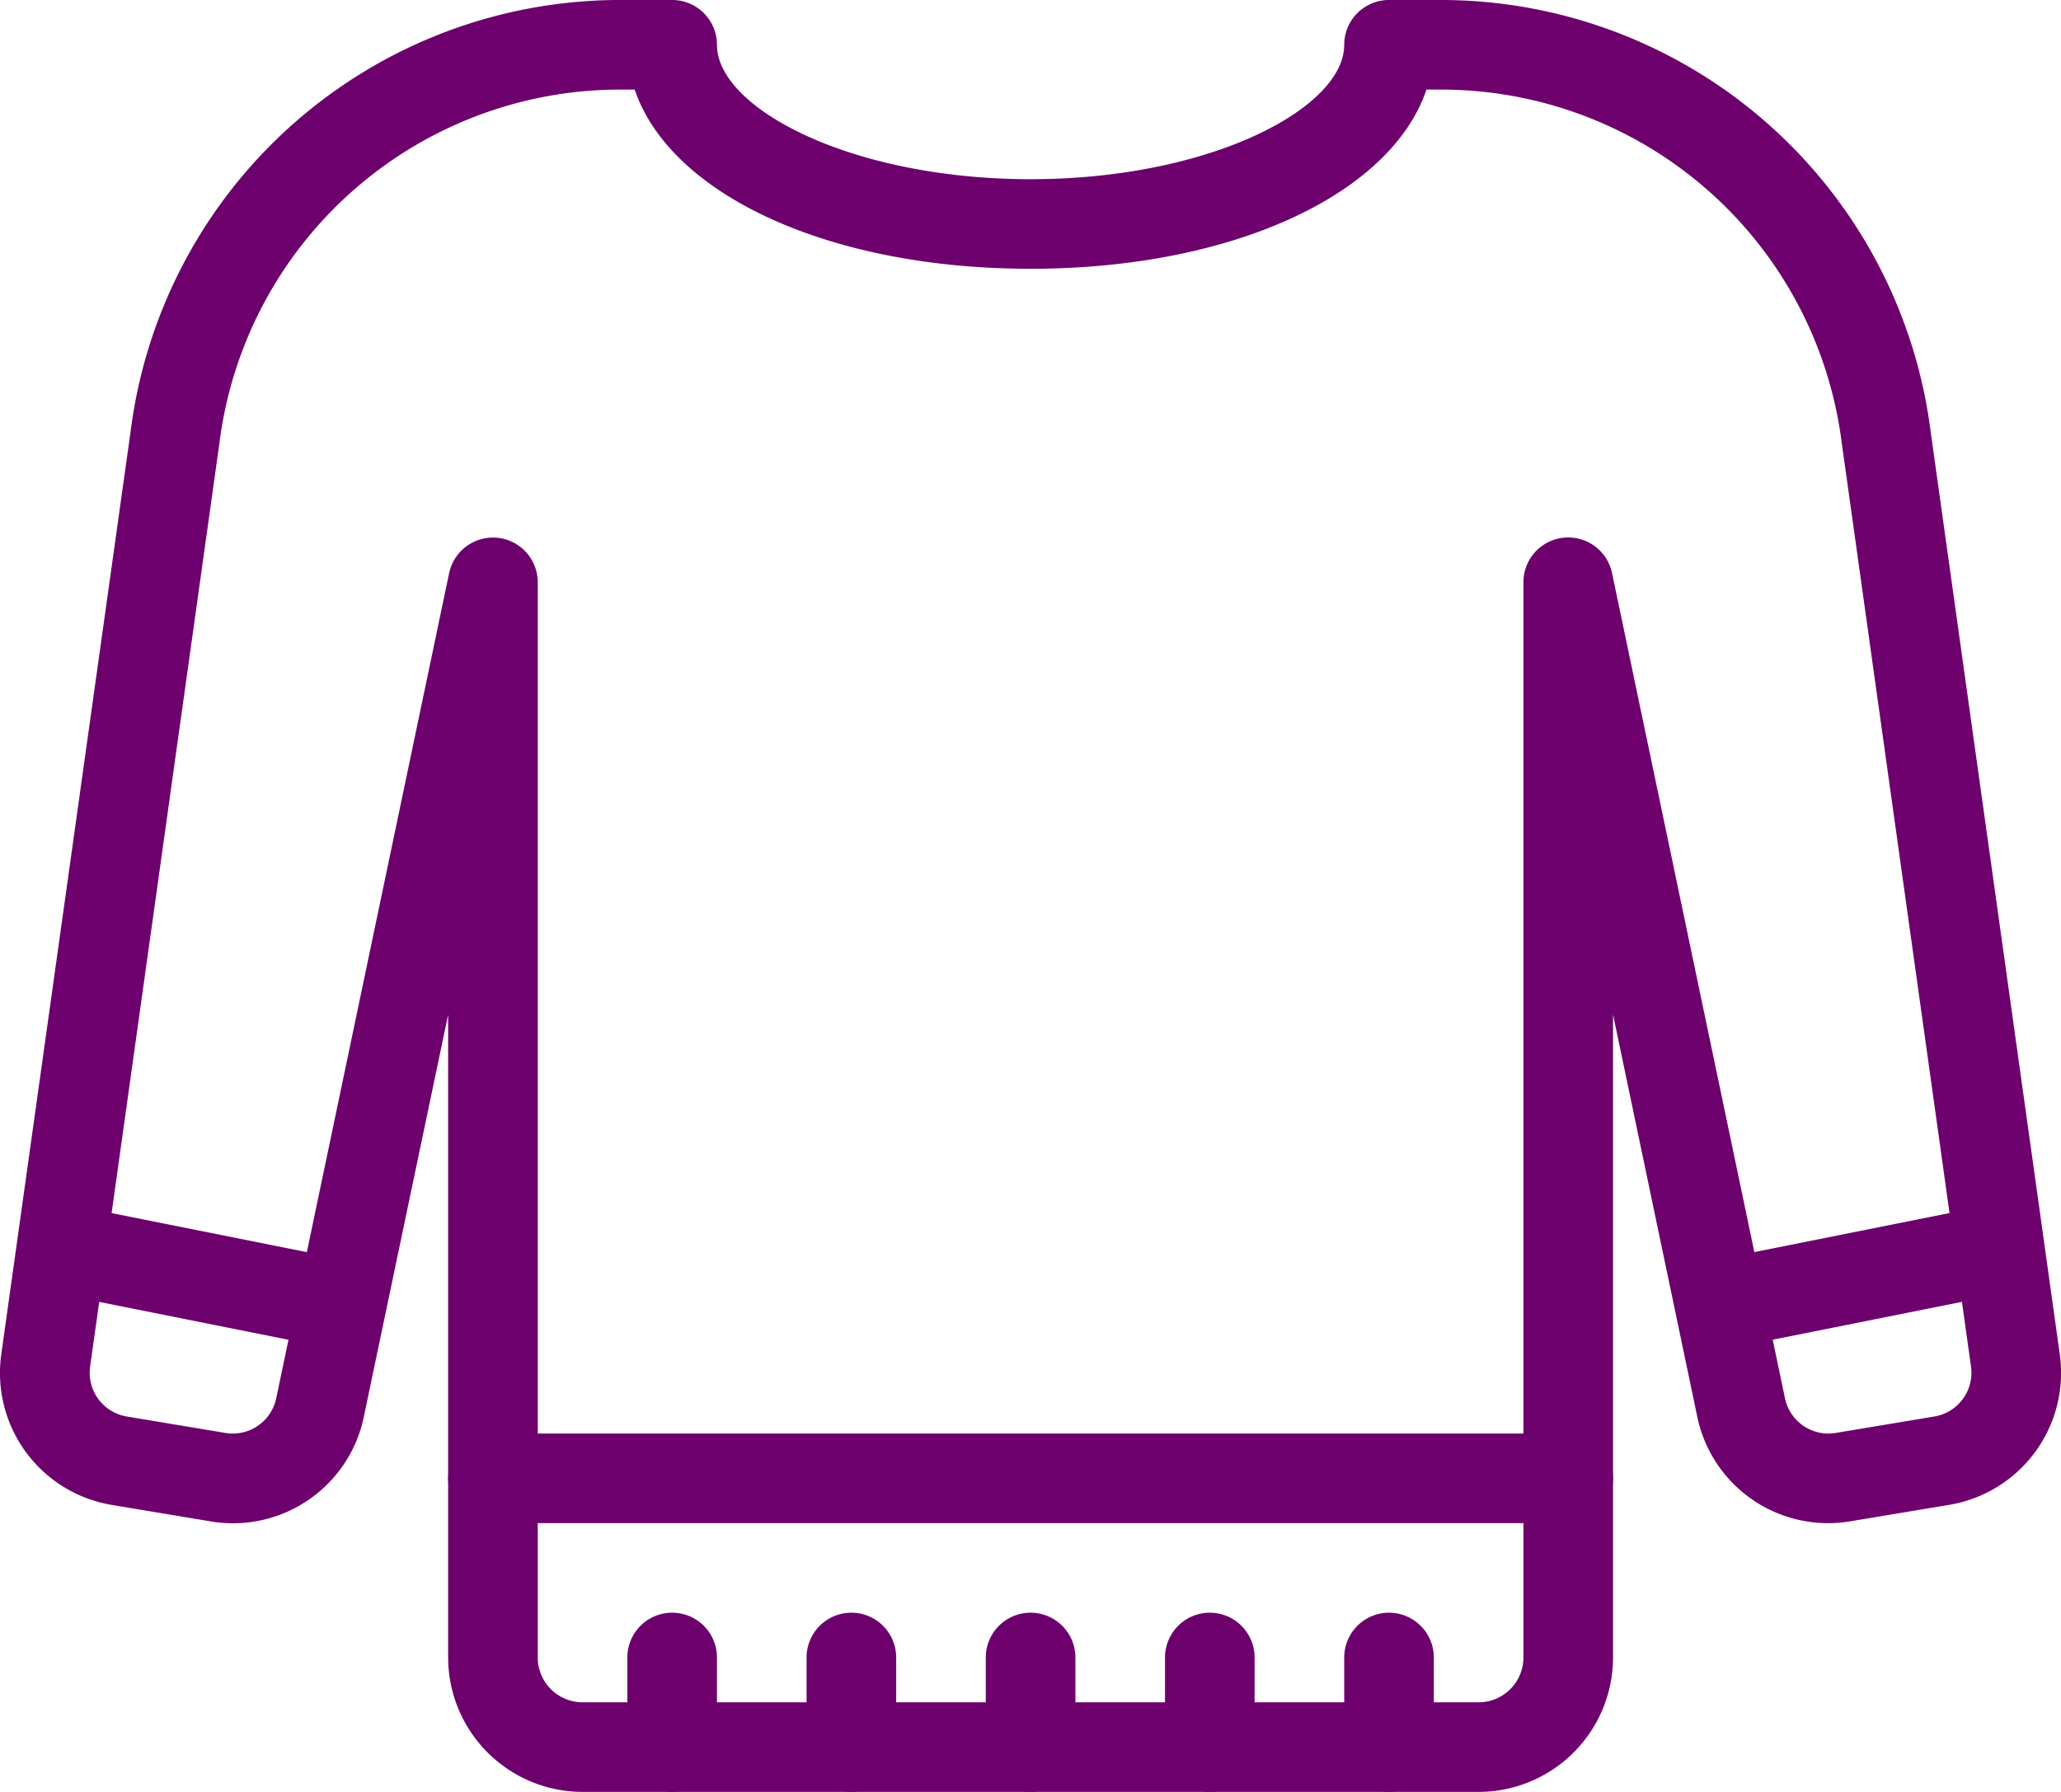
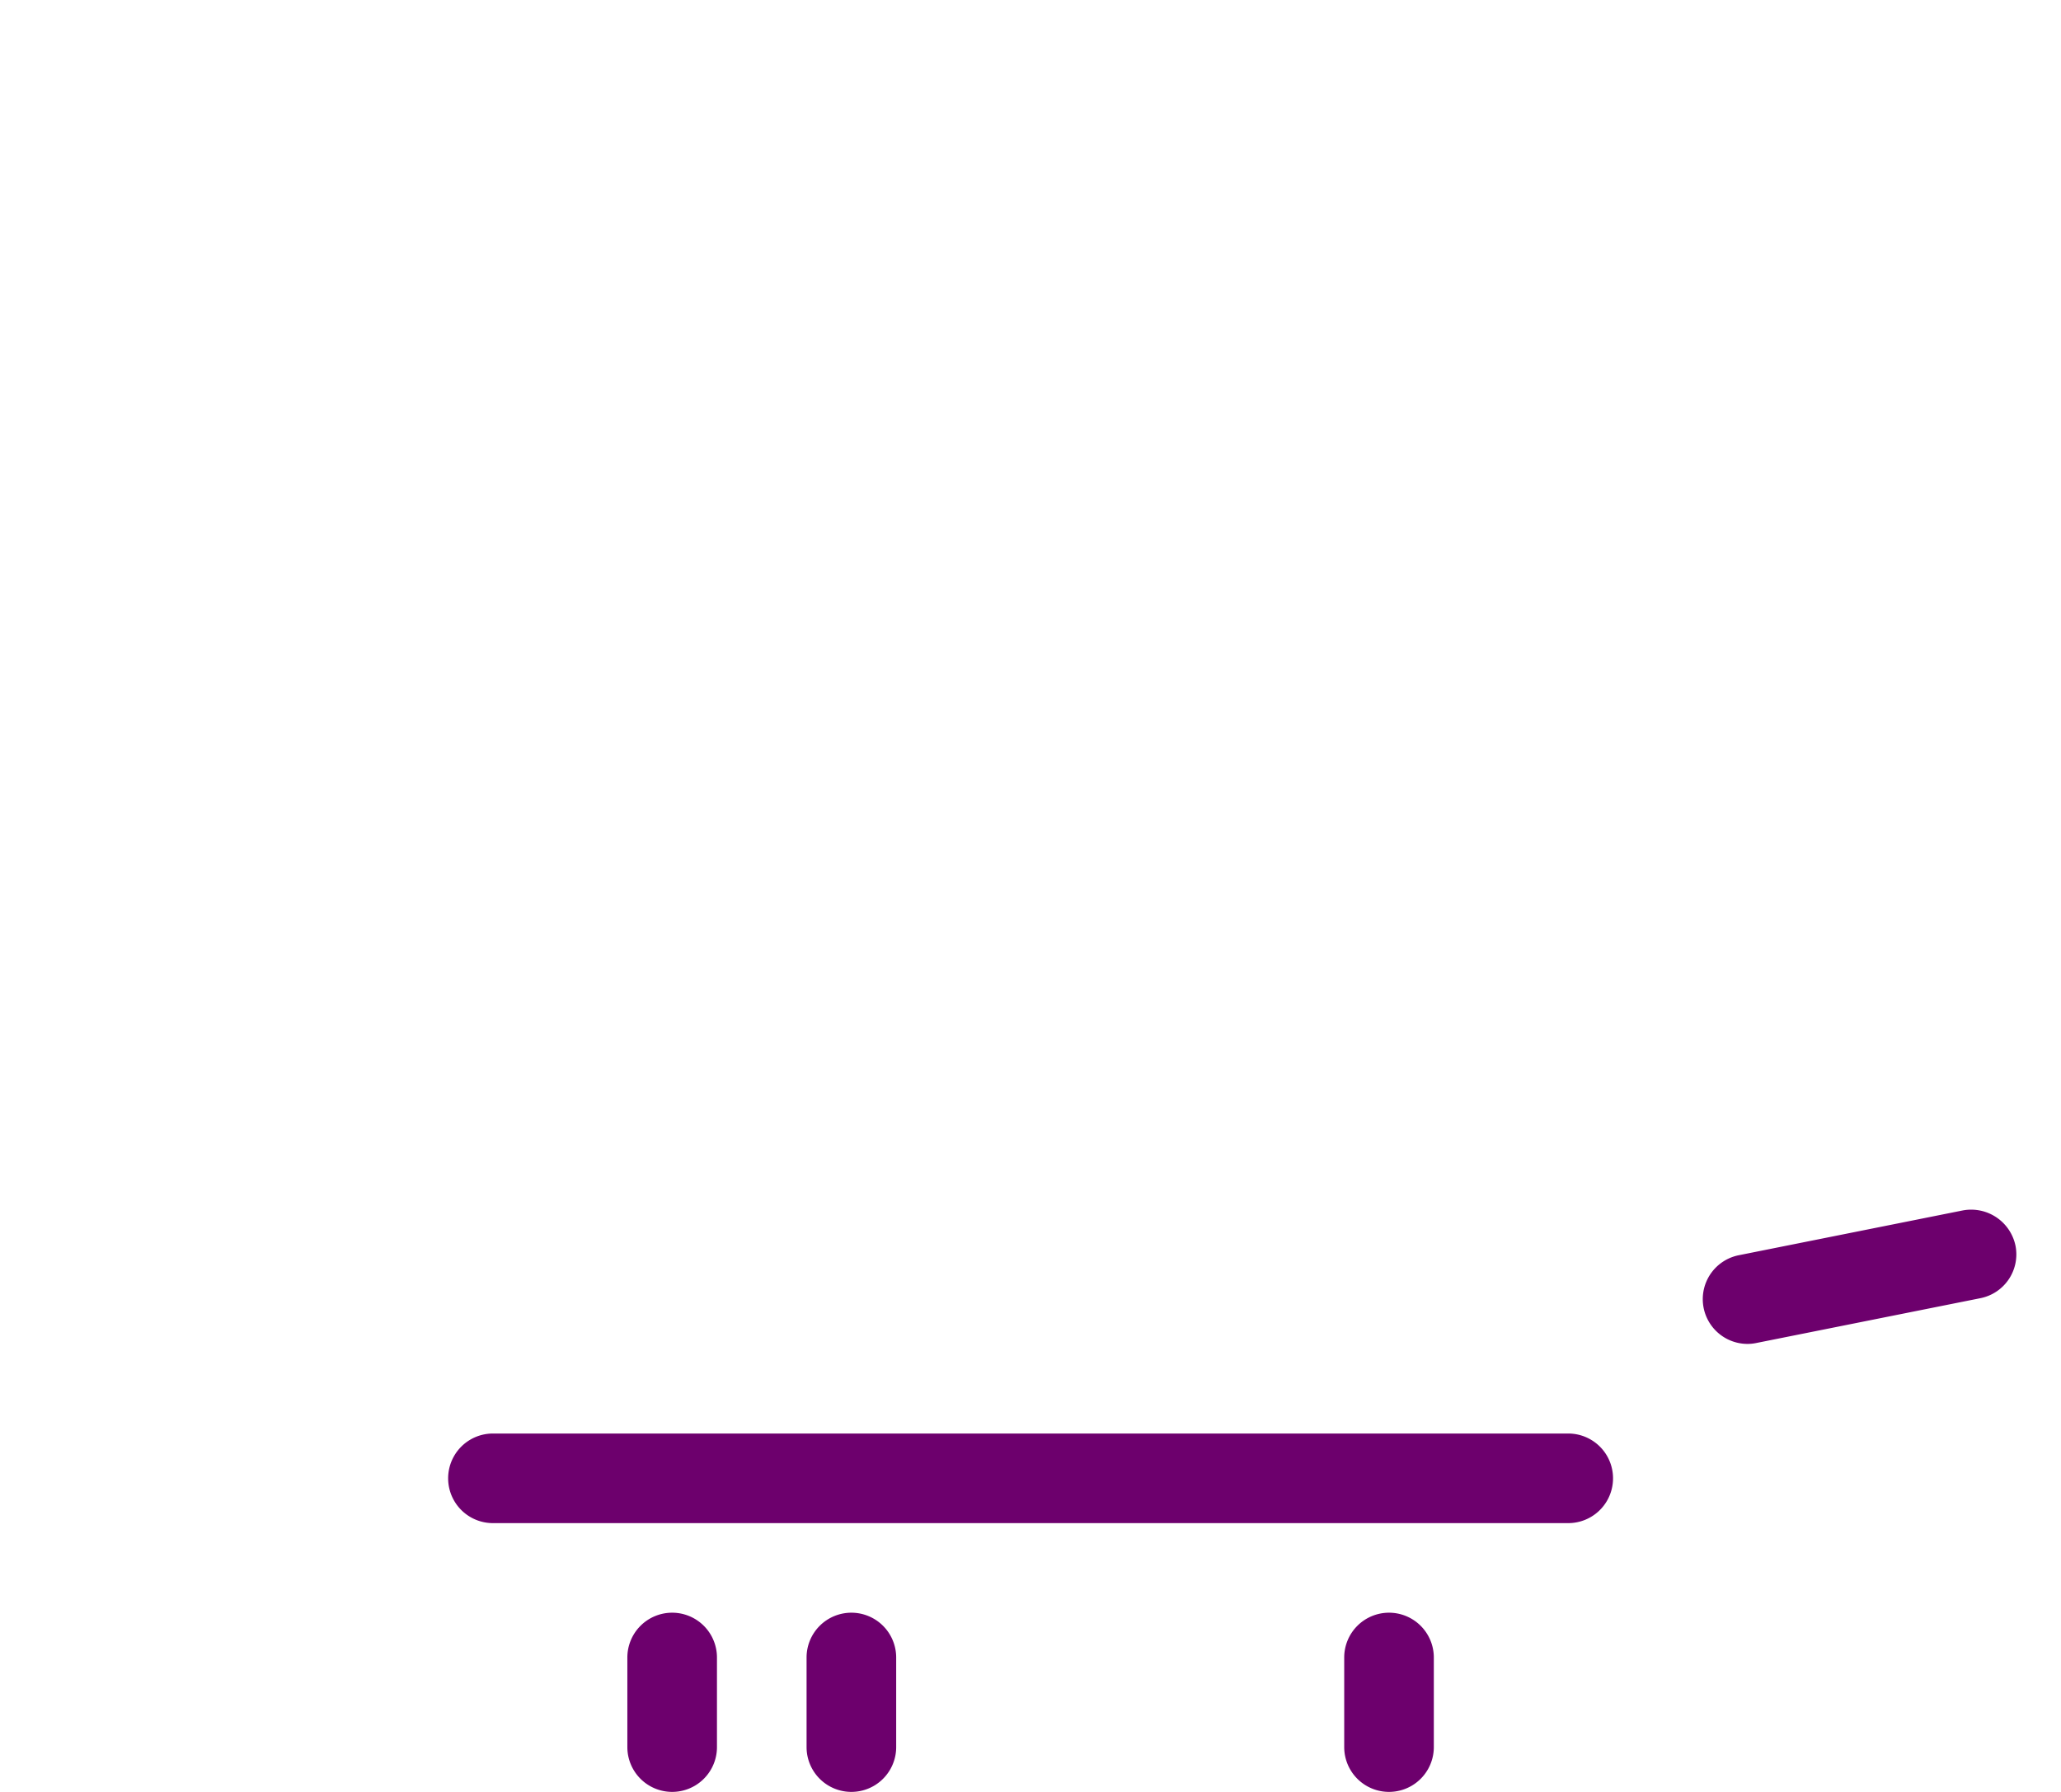
<svg xmlns="http://www.w3.org/2000/svg" width="490.674" height="426.668" viewBox="0 0 490.674 426.668">
  <g id="knits" transform="translate(0 -32.003)">
    <g id="Group_27" data-name="Group 27">
      <g id="Group_26" data-name="Group 26">
        <path id="Path_13" data-name="Path 13" d="M160.025,416a10.671,10.671,0,0,0-10.667,10.667V448a10.667,10.667,0,0,0,21.334,0V426.67A10.67,10.67,0,0,0,160.025,416Z" fill="#6d006d" fill-rule="evenodd" />
      </g>
    </g>
    <g id="Group_29" data-name="Group 29">
      <g id="Group_28" data-name="Group 28">
        <path id="Path_14" data-name="Path 14" d="M202.692,416a10.671,10.671,0,0,0-10.667,10.667V448a10.667,10.667,0,0,0,21.334,0V426.67A10.671,10.671,0,0,0,202.692,416Z" fill="#6d006d" fill-rule="evenodd" />
      </g>
    </g>
    <g id="Group_31" data-name="Group 31">
      <g id="Group_30" data-name="Group 30">
-         <path id="Path_15" data-name="Path 15" d="M245.358,416a10.671,10.671,0,0,0-10.667,10.667V448a10.667,10.667,0,1,0,21.334,0V426.67A10.67,10.67,0,0,0,245.358,416Z" fill="#6d006d" fill-rule="evenodd" />
-       </g>
+         </g>
    </g>
    <g id="Group_33" data-name="Group 33">
      <g id="Group_32" data-name="Group 32">
-         <path id="Path_16" data-name="Path 16" d="M288.025,416a10.671,10.671,0,0,0-10.667,10.667V448a10.667,10.667,0,0,0,21.334,0V426.67A10.67,10.67,0,0,0,288.025,416Z" fill="#6d006d" fill-rule="evenodd" />
-       </g>
+         </g>
    </g>
    <g id="Group_35" data-name="Group 35">
      <g id="Group_34" data-name="Group 34">
        <path id="Path_17" data-name="Path 17" d="M330.692,416a10.671,10.671,0,0,0-10.667,10.667V448a10.667,10.667,0,0,0,21.334,0V426.67A10.671,10.671,0,0,0,330.692,416Z" fill="#6d006d" fill-rule="evenodd" />
      </g>
    </g>
    <g id="Group_37" data-name="Group 37">
      <g id="Group_36" data-name="Group 36">
        <path id="Path_18" data-name="Path 18" d="M479.833,328.58a10.786,10.786,0,0,0-12.544-8.363l-53.333,10.667A10.662,10.662,0,0,0,416,352a10.158,10.158,0,0,0,2.112-.213l53.333-10.667A10.633,10.633,0,0,0,479.833,328.58Z" fill="#6d006d" fill-rule="evenodd" />
      </g>
    </g>
    <g id="Group_39" data-name="Group 39">
      <g id="Group_38" data-name="Group 38">
        <path id="Path_19" data-name="Path 19" d="M373.358,373.337h-256a10.667,10.667,0,1,0,0,21.334h256a10.667,10.667,0,0,0,0-21.334Z" fill="#6d006d" fill-rule="evenodd" />
      </g>
    </g>
    <g id="Group_41" data-name="Group 41">
      <g id="Group_40" data-name="Group 40">
-         <path id="Path_20" data-name="Path 20" d="M76.761,330.884,23.428,320.217a10.8,10.8,0,0,0-12.544,8.363,10.666,10.666,0,0,0,8.384,12.544L72.6,351.791a10.16,10.16,0,0,0,2.112.213,10.662,10.662,0,0,0,2.048-21.12Z" fill="#6d006d" fill-rule="evenodd" />
-       </g>
+         </g>
    </g>
    <g id="Group_43" data-name="Group 43">
      <g id="Group_42" data-name="Group 42">
-         <path id="Path_21" data-name="Path 21" d="M490.393,354.542,459.63,134.7A117.544,117.544,0,0,0,343.193,32h-12.5A10.671,10.671,0,0,0,320.025,42.67c0,15.1-31.936,32-74.667,32s-74.667-16.9-74.667-32A10.671,10.671,0,0,0,160.024,32h-12.5A117.492,117.492,0,0,0,31.107,134.638L.281,354.649a31.854,31.854,0,0,0,26.475,35.712l23.317,3.883a31.808,31.808,0,0,0,36.608-25.2L106.692,273.6V426.67a32.039,32.039,0,0,0,32,32H352.025a32.039,32.039,0,0,0,32-32V273.582l19.968,95.339a31.832,31.832,0,0,0,36.629,25.3l23.317-3.883A31.863,31.863,0,0,0,490.393,354.542ZM460.441,369.3l-23.317,3.883a10.565,10.565,0,0,1-12.224-8.533L383.79,168.473a10.661,10.661,0,0,0-21.1,2.2v256a10.685,10.685,0,0,1-10.667,10.667H138.692a10.685,10.685,0,0,1-10.667-10.667v-256a10.681,10.681,0,0,0-9.557-10.624c-.384-.021-.747-.043-1.109-.043a10.673,10.673,0,0,0-10.432,8.469L65.8,364.761a10.574,10.574,0,0,1-12.2,8.427L30.276,369.3a10.561,10.561,0,0,1-8.832-11.8L52.249,137.433a96.171,96.171,0,0,1,95.275-84.1h3.584C159.535,78.276,197.231,96,245.359,96s85.824-17.728,94.251-42.667h3.584a96.171,96.171,0,0,1,95.275,84.1c0,.043.021.107.021.149l30.763,219.84A10.567,10.567,0,0,1,460.441,369.3Z" fill="#6d006d" fill-rule="evenodd" />
-       </g>
+         </g>
    </g>
  </g>
</svg>